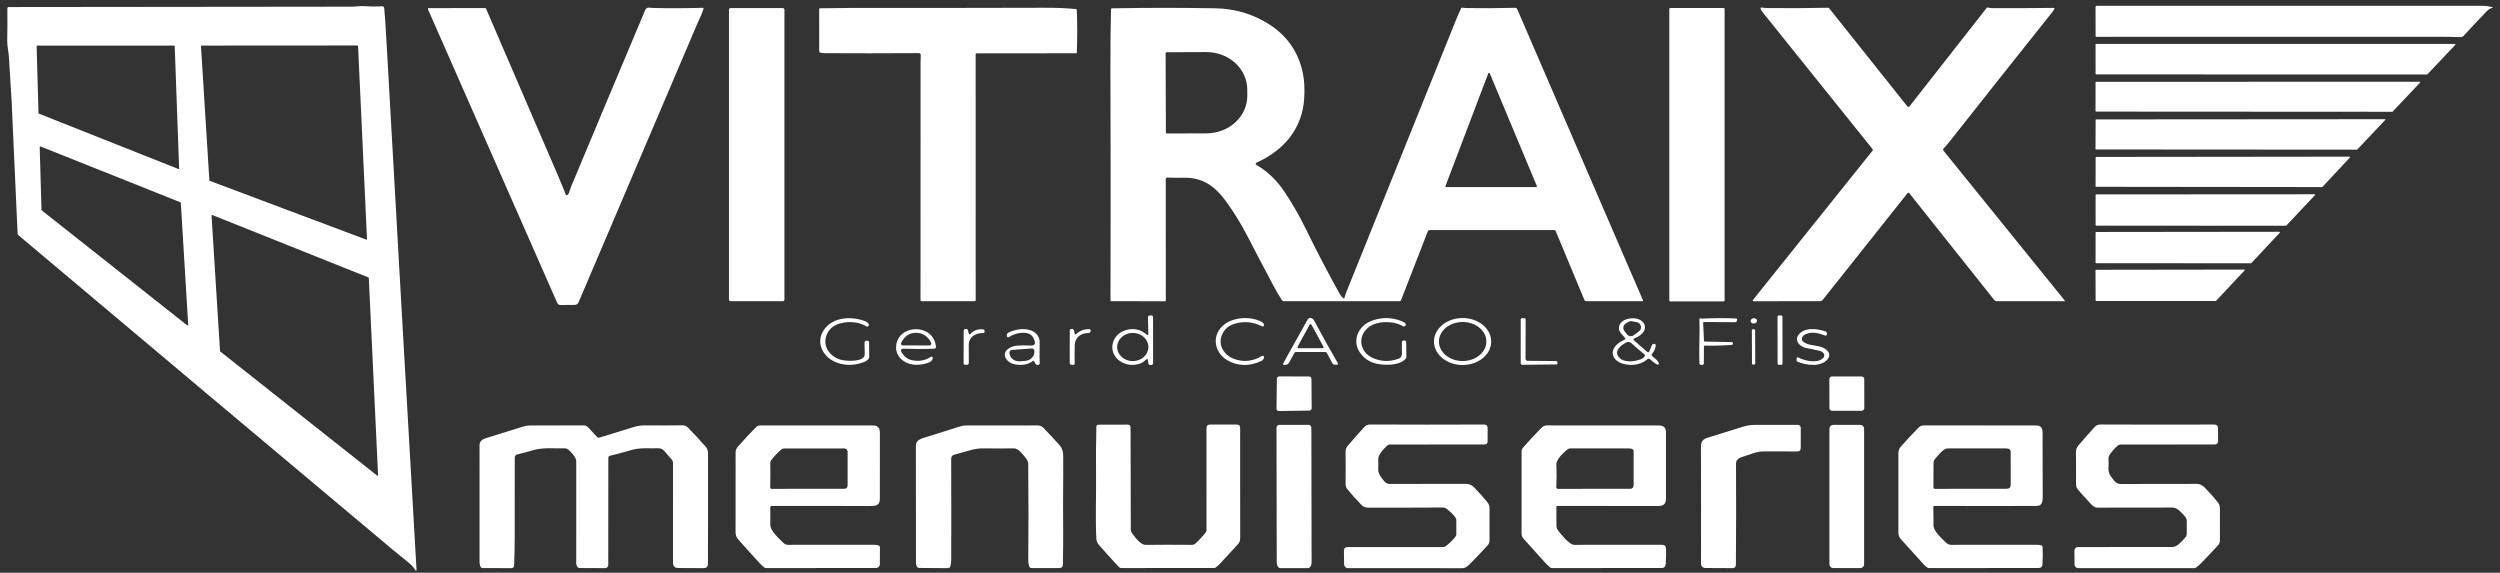
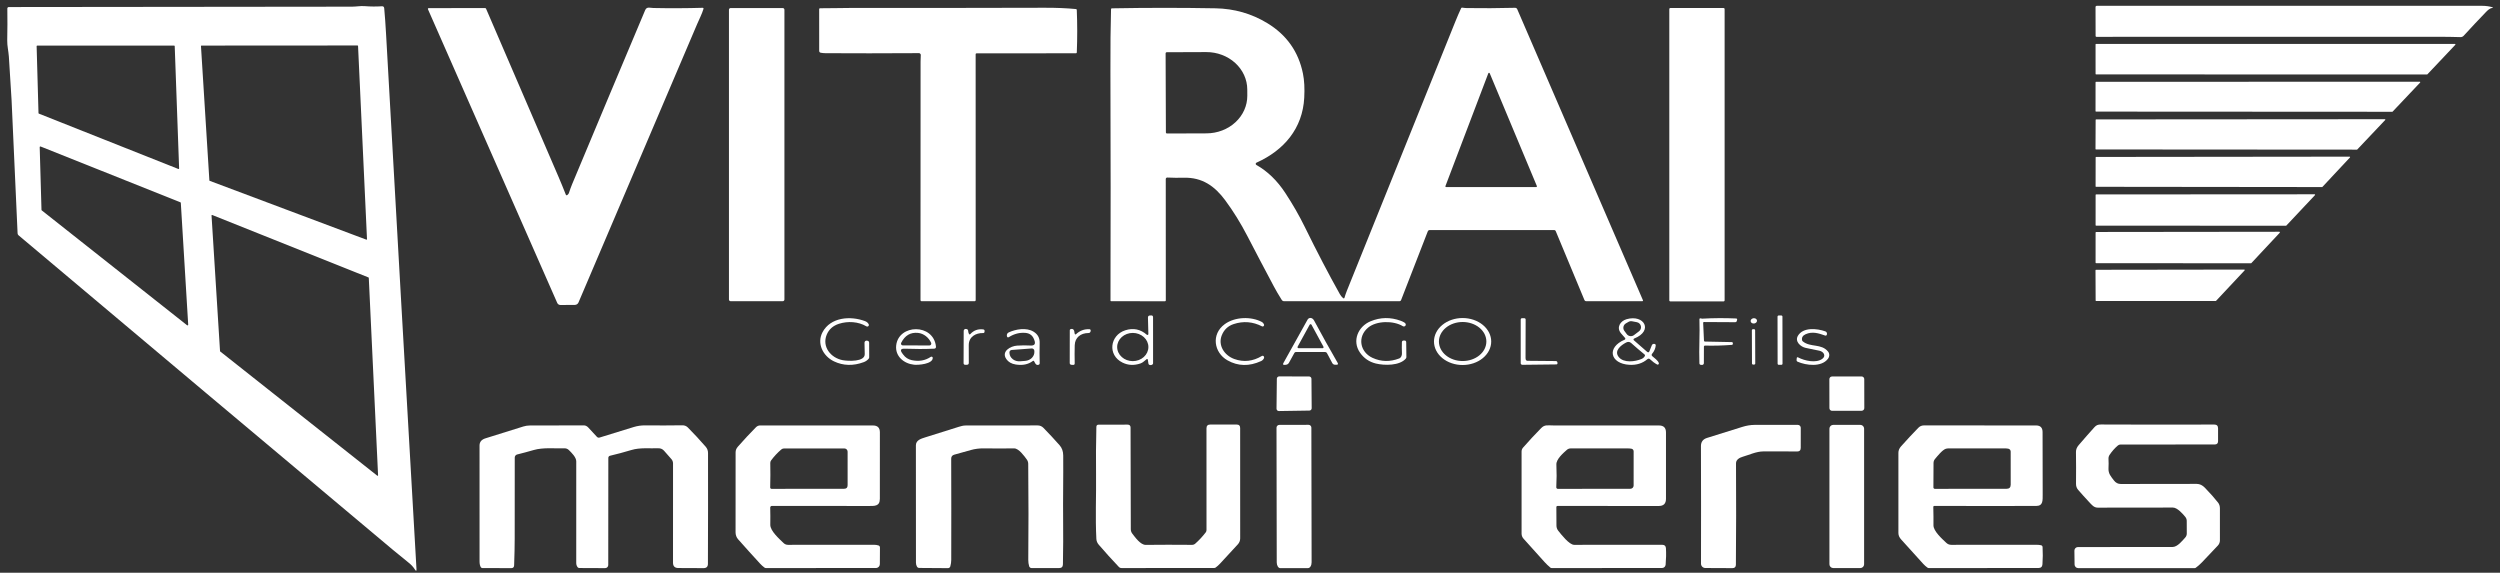
<svg xmlns="http://www.w3.org/2000/svg" width="275" height="63" viewBox="0 0 275 63" fill="none">
  <rect x="0" y="0" width="275" height="63" fill="#333333" stroke="none" />
  <path d="M274.15 0.866C273.86 0.919 273.641 1.132 273.44 1.34C272.638 2.17 271.828 3.033 271.009 3.929C270.911 4.036 270.788 4.087 270.641 4.083C269.859 4.058 269.047 4.046 268.203 4.046C255.981 4.049 243.448 4.051 230.605 4.052C230.582 4.052 230.559 4.043 230.543 4.027C230.526 4.011 230.517 3.989 230.516 3.966L230.508 0.775C230.508 0.74 230.522 0.706 230.547 0.68C230.572 0.655 230.607 0.641 230.642 0.641C244.915 0.642 259.056 0.642 273.065 0.641C273.433 0.641 273.796 0.691 274.155 0.792C274.261 0.821 274.259 0.846 274.15 0.866Z" fill="white" />
  <path d="M42.468 3.761C43.549 23.046 44.663 42.655 45.813 62.587C45.828 62.839 45.768 62.857 45.635 62.641C45.473 62.379 45.244 62.129 44.948 61.893C44.314 61.388 43.742 60.922 43.233 60.494C29.493 48.976 15.762 37.438 2.038 25.882C2.007 25.855 1.982 25.823 1.964 25.787C1.946 25.75 1.936 25.711 1.935 25.67C1.723 20.875 1.503 16.005 1.276 11.061C1.243 10.354 1.142 8.742 0.975 6.227C0.934 5.624 0.781 5.03 0.795 4.433C0.82 3.269 0.824 2.103 0.807 0.934C0.806 0.913 0.81 0.893 0.818 0.873C0.826 0.854 0.838 0.836 0.852 0.822C0.867 0.807 0.885 0.795 0.904 0.787C0.923 0.779 0.944 0.775 0.965 0.775C13.205 0.761 25.787 0.748 38.712 0.734C39.178 0.734 39.638 0.638 40.115 0.675C40.751 0.726 41.382 0.731 42.01 0.69C42.163 0.681 42.248 0.753 42.263 0.905C42.343 1.784 42.412 2.736 42.468 3.761ZM40.294 26.36C40.303 26.364 40.312 26.365 40.321 26.364C40.33 26.363 40.339 26.359 40.347 26.354C40.354 26.349 40.36 26.341 40.364 26.333C40.369 26.325 40.371 26.316 40.37 26.306L39.385 5.056C39.384 5.042 39.378 5.028 39.367 5.019C39.357 5.009 39.343 5.003 39.329 5.003L22.163 5.014C22.155 5.014 22.148 5.015 22.141 5.018C22.134 5.021 22.128 5.026 22.122 5.031C22.117 5.037 22.113 5.043 22.11 5.05C22.108 5.058 22.107 5.065 22.107 5.073L23.031 19.843C23.032 19.853 23.035 19.864 23.042 19.872C23.048 19.881 23.057 19.888 23.067 19.892L40.294 26.36ZM19.61 18.585C19.62 18.59 19.632 18.591 19.643 18.59C19.654 18.589 19.665 18.585 19.674 18.578C19.683 18.572 19.691 18.564 19.696 18.553C19.701 18.544 19.704 18.532 19.703 18.521L19.219 5.08C19.219 5.062 19.212 5.045 19.199 5.033C19.186 5.02 19.169 5.014 19.151 5.014L4.097 5.015C4.088 5.015 4.079 5.017 4.071 5.021C4.062 5.024 4.055 5.029 4.048 5.036C4.042 5.042 4.037 5.05 4.034 5.058C4.031 5.067 4.029 5.076 4.029 5.085L4.235 12.438C4.235 12.451 4.239 12.464 4.247 12.475C4.254 12.486 4.265 12.494 4.277 12.499L19.61 18.585ZM20.578 35.777C20.59 35.786 20.604 35.791 20.619 35.793C20.633 35.794 20.648 35.791 20.661 35.785C20.674 35.778 20.685 35.767 20.693 35.755C20.7 35.742 20.703 35.727 20.702 35.712L19.89 22.318C19.889 22.304 19.884 22.29 19.876 22.278C19.868 22.267 19.856 22.258 19.843 22.252L4.473 16.117C4.461 16.112 4.448 16.11 4.435 16.112C4.423 16.113 4.411 16.117 4.4 16.125C4.39 16.132 4.381 16.142 4.375 16.153C4.37 16.164 4.367 16.177 4.367 16.189L4.564 23.085C4.565 23.096 4.567 23.107 4.572 23.117C4.577 23.127 4.584 23.135 4.593 23.142L20.578 35.777ZM41.496 52.325C41.505 52.332 41.515 52.336 41.526 52.337C41.537 52.339 41.548 52.337 41.558 52.331C41.568 52.327 41.576 52.319 41.581 52.309C41.587 52.299 41.589 52.288 41.588 52.278L40.567 30.569C40.567 30.558 40.563 30.547 40.557 30.539C40.55 30.53 40.542 30.523 40.532 30.52L23.346 23.65C23.337 23.646 23.327 23.645 23.318 23.646C23.308 23.648 23.299 23.651 23.292 23.657C23.284 23.662 23.278 23.67 23.274 23.678C23.27 23.687 23.268 23.696 23.269 23.706L24.203 38.621C24.204 38.629 24.206 38.636 24.209 38.644C24.213 38.651 24.218 38.657 24.224 38.662L41.496 52.325Z" fill="white" />
  <path d="M62.41 21.45L62.495 21.366C62.536 21.325 62.566 21.276 62.585 21.22C62.696 20.871 62.812 20.552 62.933 20.262C65.576 13.932 68.256 7.548 70.971 1.11C71.06 0.9 71.22 0.812 71.454 0.844C71.597 0.865 71.735 0.877 71.865 0.88C73.687 0.918 75.498 0.911 77.297 0.858C77.311 0.858 77.326 0.861 77.338 0.867C77.351 0.873 77.362 0.882 77.371 0.893C77.379 0.904 77.385 0.917 77.388 0.931C77.391 0.945 77.39 0.959 77.386 0.973C77.211 1.545 76.922 2.096 76.682 2.658C72.342 12.839 67.992 23.043 63.634 33.272C63.601 33.351 63.545 33.419 63.473 33.466C63.401 33.514 63.318 33.539 63.232 33.54L61.649 33.55C61.574 33.55 61.5 33.529 61.437 33.488C61.374 33.447 61.325 33.389 61.295 33.32L47.087 1.044C47.043 0.944 47.076 0.893 47.186 0.893L53.357 0.888C53.41 0.888 53.448 0.913 53.469 0.963C56.166 7.197 58.82 13.356 61.431 19.438C61.703 20.07 61.973 20.729 62.242 21.415C62.248 21.43 62.258 21.445 62.271 21.456C62.284 21.467 62.3 21.474 62.317 21.478C62.333 21.481 62.351 21.481 62.367 21.476C62.383 21.471 62.398 21.462 62.41 21.45Z" fill="white" />
  <path d="M147.746 32.799C147.757 32.809 147.771 32.816 147.786 32.819C147.801 32.823 147.817 32.822 147.831 32.818C147.846 32.814 147.859 32.806 147.87 32.795C147.88 32.784 147.888 32.771 147.892 32.756C147.966 32.493 148.056 32.232 148.16 31.973C152.075 22.271 156.047 12.412 160.077 2.398C160.289 1.872 160.503 1.375 160.721 0.907C160.747 0.852 160.79 0.829 160.851 0.839C161.014 0.869 161.179 0.884 161.344 0.887C163.043 0.915 164.81 0.905 166.646 0.858C166.766 0.856 166.85 0.909 166.899 1.019L180.715 33.007C180.752 33.091 180.724 33.134 180.631 33.134H174.468C174.431 33.134 174.394 33.123 174.362 33.102C174.331 33.081 174.306 33.051 174.292 33.017L171.132 25.426C171.117 25.39 171.092 25.36 171.059 25.338C171.026 25.316 170.988 25.305 170.949 25.305L157.279 25.306C157.168 25.306 157.092 25.358 157.051 25.462L154.124 32.997C154.089 33.088 154.022 33.134 153.924 33.134H141.253C141.201 33.134 141.15 33.121 141.105 33.096C141.059 33.071 141.021 33.035 140.993 32.992C140.644 32.438 140.354 31.942 140.122 31.504C139.096 29.578 138.121 27.722 137.196 25.937C136.466 24.529 135.657 23.224 134.769 22.024C133.616 20.467 132.24 19.499 130.221 19.55C129.627 19.565 129.022 19.558 128.405 19.53C128.383 19.529 128.361 19.532 128.34 19.539C128.32 19.547 128.301 19.559 128.285 19.574C128.269 19.589 128.256 19.607 128.247 19.627C128.238 19.647 128.234 19.669 128.234 19.69L128.239 33.044C128.239 33.106 128.208 33.137 128.147 33.137L122.231 33.134C122.221 33.134 122.211 33.132 122.201 33.128C122.192 33.124 122.184 33.118 122.177 33.111C122.169 33.104 122.164 33.096 122.16 33.087C122.156 33.078 122.154 33.068 122.154 33.058C122.178 24.786 122.176 16.403 122.147 7.91C122.138 5.171 122.16 2.873 122.214 1.014C122.215 0.95 122.247 0.918 122.31 0.917C126.145 0.846 129.944 0.845 133.707 0.914C135.77 0.952 137.664 1.494 139.39 2.538C141.522 3.829 142.834 5.681 143.325 8.096C143.476 8.84 143.523 9.729 143.466 10.763C143.283 14.117 141.255 16.528 138.211 17.893C138.187 17.904 138.166 17.921 138.152 17.942C138.137 17.964 138.129 17.989 138.127 18.015C138.126 18.041 138.132 18.067 138.145 18.09C138.157 18.112 138.176 18.131 138.199 18.144C139.427 18.838 140.486 19.861 141.375 21.213C142.194 22.459 142.91 23.706 143.523 24.956C144.879 27.717 146.165 30.181 147.379 32.347C147.473 32.516 147.595 32.667 147.746 32.799ZM128.217 5.87L128.248 14.56C128.248 14.593 128.261 14.625 128.284 14.649C128.308 14.672 128.34 14.685 128.373 14.685L132.72 14.67C133.311 14.668 133.895 14.559 134.44 14.35C134.985 14.141 135.48 13.836 135.896 13.451C136.312 13.067 136.642 12.611 136.866 12.11C137.091 11.608 137.205 11.071 137.203 10.53L137.2 9.839C137.196 8.745 136.719 7.698 135.873 6.927C135.027 6.156 133.882 5.725 132.69 5.729L128.343 5.745C128.309 5.745 128.277 5.758 128.254 5.781C128.23 5.805 128.217 5.837 128.217 5.87ZM158.998 20.469C158.993 20.481 158.992 20.495 158.994 20.508C158.995 20.521 159 20.534 159.008 20.545C159.015 20.556 159.026 20.565 159.038 20.571C159.05 20.577 159.063 20.58 159.076 20.58L168.978 20.579C168.992 20.579 169.005 20.575 169.017 20.569C169.029 20.562 169.04 20.553 169.047 20.541C169.055 20.53 169.059 20.517 169.061 20.503C169.062 20.49 169.06 20.476 169.055 20.464L163.87 8.061C163.864 8.046 163.853 8.033 163.839 8.023C163.825 8.014 163.809 8.009 163.792 8.01C163.776 8.01 163.759 8.015 163.746 8.024C163.732 8.034 163.721 8.047 163.715 8.063L158.998 20.469Z" fill="white" />
-   <path d="M205.99 16.562C206.007 16.541 206.017 16.514 206.017 16.487C206.017 16.459 206.007 16.433 205.99 16.411C201.809 11.198 197.778 6.18 193.897 1.355C193.795 1.228 193.716 1.085 193.661 0.927C193.657 0.914 193.656 0.9 193.658 0.887C193.661 0.874 193.667 0.861 193.676 0.851C193.685 0.841 193.696 0.833 193.709 0.828C193.722 0.823 193.736 0.822 193.749 0.824C193.974 0.861 194.215 0.882 194.469 0.885C196.669 0.911 198.868 0.9 201.067 0.853C201.13 0.852 201.179 0.875 201.217 0.922L209.802 11.695C209.817 11.714 209.836 11.729 209.857 11.739C209.879 11.749 209.902 11.754 209.926 11.754C209.949 11.754 209.972 11.748 209.993 11.738C210.014 11.727 210.033 11.712 210.047 11.694L218.53 0.876C218.568 0.83 218.615 0.814 218.671 0.827C218.743 0.847 218.82 0.862 218.902 0.873C218.987 0.886 219.075 0.892 219.166 0.892C221.465 0.903 223.712 0.895 225.908 0.868C225.922 0.868 225.935 0.871 225.947 0.878C225.96 0.885 225.97 0.894 225.977 0.906C225.984 0.918 225.988 0.931 225.988 0.945C225.989 0.959 225.986 0.973 225.979 0.985C225.91 1.112 225.831 1.232 225.743 1.343C222.035 5.99 218.277 10.728 214.467 15.557C214.245 15.838 214.02 16.098 213.791 16.338C213.761 16.37 213.743 16.412 213.742 16.455C213.74 16.499 213.755 16.541 213.782 16.575L227.15 33.095C227.152 33.099 227.154 33.103 227.155 33.108C227.155 33.112 227.154 33.117 227.152 33.121C227.15 33.126 227.147 33.129 227.143 33.132C227.139 33.134 227.134 33.135 227.129 33.135L219.643 33.132C219.589 33.131 219.535 33.119 219.487 33.096C219.439 33.072 219.396 33.038 219.363 32.997L210.009 21.233C209.999 21.221 209.987 21.211 209.972 21.204C209.958 21.197 209.942 21.193 209.926 21.193C209.91 21.193 209.894 21.197 209.879 21.204C209.864 21.211 209.852 21.221 209.841 21.233L200.512 32.969C200.472 33.02 200.421 33.06 200.364 33.088C200.306 33.116 200.243 33.13 200.179 33.13L192.952 33.139C192.792 33.139 192.761 33.076 192.861 32.951L205.99 16.562Z" fill="white" />
  <path d="M86.287 32.948C86.287 32.996 86.267 33.043 86.233 33.078C86.198 33.113 86.151 33.132 86.102 33.132H80.37C80.321 33.132 80.274 33.113 80.239 33.078C80.205 33.043 80.185 32.996 80.185 32.948V1.069C80.185 1.02 80.205 0.974 80.239 0.939C80.274 0.904 80.321 0.885 80.37 0.885H86.102C86.151 0.885 86.198 0.904 86.233 0.939C86.267 0.974 86.287 1.02 86.287 1.069V32.948Z" fill="white" />
-   <path d="M107.321 5.971L107.326 33.012C107.326 33.028 107.323 33.044 107.316 33.059C107.31 33.075 107.301 33.088 107.289 33.1C107.277 33.111 107.263 33.12 107.248 33.127C107.233 33.133 107.217 33.136 107.2 33.135L101.365 33.132C101.336 33.132 101.309 33.121 101.288 33.1C101.268 33.08 101.256 33.052 101.256 33.024C101.248 23.93 101.251 15.177 101.263 6.766C101.263 6.533 101.271 6.296 101.287 6.056C101.289 6.029 101.285 6.002 101.275 5.976C101.266 5.951 101.251 5.927 101.232 5.908C101.214 5.888 101.191 5.872 101.166 5.862C101.141 5.851 101.114 5.846 101.086 5.846C97.248 5.869 93.823 5.87 90.811 5.851C90.641 5.85 90.467 5.834 90.289 5.802C90.171 5.781 90.112 5.71 90.111 5.591L90.109 1.003C90.109 0.939 90.141 0.908 90.206 0.909C91.376 0.917 92.508 0.871 93.661 0.873C100.455 0.88 107.532 0.873 114.892 0.853C116.2 0.849 117.355 0.897 118.357 0.997C118.414 1.002 118.444 1.033 118.446 1.09C118.51 2.624 118.511 4.186 118.448 5.775C118.447 5.798 118.437 5.82 118.42 5.836C118.403 5.852 118.381 5.861 118.357 5.861L107.424 5.868C107.355 5.868 107.321 5.902 107.321 5.971Z" fill="white" />
+   <path d="M107.321 5.971L107.326 33.012C107.326 33.028 107.323 33.044 107.316 33.059C107.31 33.075 107.301 33.088 107.289 33.1C107.277 33.111 107.263 33.12 107.248 33.127C107.233 33.133 107.217 33.136 107.2 33.135L101.365 33.132C101.336 33.132 101.309 33.121 101.288 33.1C101.268 33.08 101.256 33.052 101.256 33.024C101.248 23.93 101.251 15.177 101.263 6.766C101.263 6.533 101.271 6.296 101.287 6.056C101.289 6.029 101.285 6.002 101.275 5.976C101.214 5.888 101.191 5.872 101.166 5.862C101.141 5.851 101.114 5.846 101.086 5.846C97.248 5.869 93.823 5.87 90.811 5.851C90.641 5.85 90.467 5.834 90.289 5.802C90.171 5.781 90.112 5.71 90.111 5.591L90.109 1.003C90.109 0.939 90.141 0.908 90.206 0.909C91.376 0.917 92.508 0.871 93.661 0.873C100.455 0.88 107.532 0.873 114.892 0.853C116.2 0.849 117.355 0.897 118.357 0.997C118.414 1.002 118.444 1.033 118.446 1.09C118.51 2.624 118.511 4.186 118.448 5.775C118.447 5.798 118.437 5.82 118.42 5.836C118.403 5.852 118.381 5.861 118.357 5.861L107.424 5.868C107.355 5.868 107.321 5.902 107.321 5.971Z" fill="white" />
  <path d="M189.708 33.039C189.708 33.069 189.696 33.099 189.674 33.12C189.652 33.142 189.623 33.154 189.592 33.154H183.738C183.708 33.154 183.678 33.142 183.657 33.12C183.635 33.099 183.623 33.069 183.623 33.039V0.998C183.623 0.968 183.635 0.939 183.657 0.917C183.678 0.895 183.708 0.883 183.738 0.883H189.592C189.623 0.883 189.652 0.895 189.674 0.917C189.696 0.939 189.708 0.968 189.708 0.998V33.039Z" fill="white" />
  <path d="M266.973 8.191L230.571 8.186C230.556 8.186 230.541 8.18 230.53 8.169C230.519 8.159 230.513 8.144 230.513 8.129L230.511 4.888C230.511 4.873 230.517 4.858 230.528 4.848C230.539 4.837 230.554 4.831 230.569 4.831L270.041 4.832C270.052 4.833 270.063 4.836 270.073 4.842C270.082 4.848 270.089 4.857 270.094 4.867C270.098 4.877 270.1 4.888 270.098 4.899C270.096 4.91 270.091 4.921 270.083 4.929L267.016 8.173C267.01 8.178 267.004 8.183 266.996 8.186C266.989 8.19 266.981 8.191 266.973 8.191Z" fill="white" />
  <path d="M263.146 12.296L230.564 12.277C230.549 12.277 230.535 12.272 230.524 12.261C230.514 12.251 230.508 12.236 230.508 12.222L230.511 9.056C230.511 9.049 230.513 9.041 230.516 9.034C230.518 9.028 230.523 9.022 230.528 9.016C230.533 9.011 230.539 9.007 230.546 9.004C230.553 9.001 230.56 9 230.567 9L266.171 8.988C266.182 8.988 266.193 8.991 266.202 8.997C266.212 9.003 266.219 9.012 266.223 9.022C266.228 9.032 266.229 9.043 266.227 9.054C266.225 9.065 266.22 9.075 266.212 9.083L263.187 12.279C263.181 12.285 263.175 12.289 263.168 12.292C263.161 12.295 263.153 12.296 263.146 12.296Z" fill="white" />
  <path d="M259.261 16.46L230.556 16.44C230.542 16.44 230.529 16.435 230.52 16.425C230.51 16.416 230.505 16.403 230.505 16.389L230.52 13.186C230.52 13.173 230.525 13.16 230.535 13.15C230.544 13.141 230.557 13.135 230.571 13.135L262.336 13.112C262.346 13.111 262.356 13.114 262.364 13.12C262.373 13.125 262.379 13.133 262.383 13.142C262.387 13.152 262.388 13.162 262.387 13.172C262.385 13.182 262.38 13.191 262.373 13.198L259.298 16.445C259.293 16.45 259.288 16.454 259.281 16.456C259.275 16.459 259.268 16.46 259.261 16.46Z" fill="white" />
  <path d="M255.427 20.577L230.567 20.548C230.561 20.548 230.554 20.547 230.547 20.544C230.541 20.542 230.535 20.538 230.53 20.533C230.525 20.528 230.521 20.522 230.519 20.516C230.516 20.509 230.515 20.503 230.515 20.496L230.52 17.316C230.52 17.302 230.525 17.289 230.535 17.279C230.545 17.27 230.559 17.264 230.573 17.264L258.459 17.232C258.469 17.232 258.479 17.235 258.487 17.241C258.496 17.247 258.502 17.255 258.506 17.264C258.51 17.273 258.511 17.283 258.51 17.293C258.508 17.303 258.503 17.312 258.496 17.32L255.466 20.56C255.461 20.565 255.455 20.57 255.448 20.573C255.441 20.576 255.434 20.577 255.427 20.577Z" fill="white" />
  <path d="M251.455 24.832L230.569 24.821C230.555 24.821 230.541 24.815 230.531 24.805C230.521 24.795 230.515 24.781 230.515 24.767L230.517 21.442C230.517 21.427 230.522 21.413 230.532 21.403C230.543 21.393 230.556 21.387 230.571 21.387L254.606 21.372C254.617 21.372 254.628 21.375 254.637 21.381C254.646 21.386 254.653 21.395 254.657 21.404C254.662 21.414 254.663 21.425 254.661 21.436C254.659 21.446 254.654 21.456 254.647 21.464L251.494 24.816C251.489 24.821 251.483 24.825 251.476 24.828C251.47 24.831 251.462 24.832 251.455 24.832Z" fill="white" />
  <path d="M247.602 28.961L230.578 28.949C230.569 28.949 230.561 28.948 230.553 28.944C230.545 28.941 230.538 28.936 230.532 28.93C230.526 28.924 230.521 28.917 230.518 28.91C230.515 28.902 230.513 28.893 230.513 28.885L230.515 25.582C230.515 25.565 230.522 25.549 230.534 25.537C230.546 25.524 230.562 25.518 230.579 25.518L250.725 25.494C250.737 25.494 250.749 25.498 250.76 25.505C250.77 25.512 250.778 25.522 250.783 25.533C250.788 25.545 250.789 25.558 250.787 25.57C250.785 25.582 250.779 25.593 250.771 25.602L247.65 28.941C247.644 28.947 247.636 28.952 247.628 28.956C247.62 28.959 247.611 28.961 247.602 28.961Z" fill="white" />
  <path d="M243.726 33.112L230.574 33.113C230.56 33.113 230.546 33.108 230.536 33.097C230.526 33.087 230.52 33.074 230.52 33.059L230.505 29.731C230.505 29.717 230.51 29.703 230.521 29.693C230.531 29.683 230.545 29.677 230.559 29.677L246.865 29.653C246.876 29.653 246.886 29.656 246.896 29.662C246.905 29.667 246.912 29.675 246.916 29.685C246.921 29.695 246.922 29.706 246.92 29.716C246.918 29.727 246.913 29.737 246.906 29.744L243.765 33.095C243.76 33.1 243.754 33.104 243.747 33.107C243.74 33.11 243.733 33.112 243.726 33.112Z" fill="white" />
  <path d="M126.321 36.739L126.275 34.941C126.271 34.788 126.345 34.709 126.498 34.702L126.625 34.697C126.766 34.69 126.836 34.757 126.836 34.897L126.838 39.961C126.838 40.01 126.819 40.05 126.783 40.081C126.696 40.157 126.587 40.178 126.455 40.144C126.423 40.136 126.393 40.118 126.371 40.094C126.348 40.069 126.333 40.038 126.328 40.005L126.262 39.563C126.26 39.549 126.254 39.536 126.245 39.524C126.236 39.513 126.224 39.504 126.211 39.498C126.197 39.493 126.183 39.491 126.168 39.493C126.153 39.495 126.139 39.501 126.127 39.509C125.902 39.677 125.73 39.885 125.451 39.98C124.75 40.218 124.093 40.187 123.479 39.887C121.794 39.063 122.093 36.875 123.776 36.333C124.66 36.049 125.451 36.212 126.15 36.821C126.165 36.834 126.184 36.842 126.204 36.845C126.224 36.848 126.244 36.845 126.262 36.836C126.28 36.827 126.296 36.814 126.306 36.797C126.317 36.779 126.322 36.76 126.321 36.739ZM126.323 38.173C126.323 37.761 126.142 37.366 125.82 37.075C125.498 36.785 125.061 36.621 124.605 36.621C124.15 36.621 123.713 36.785 123.391 37.075C123.069 37.366 122.888 37.761 122.888 38.173C122.888 38.584 123.069 38.979 123.391 39.27C123.713 39.561 124.15 39.724 124.605 39.724C125.061 39.724 125.498 39.561 125.82 39.27C126.142 38.979 126.323 38.584 126.323 38.173Z" fill="white" />
  <path d="M196.077 40.006C196.077 40.022 196.074 40.038 196.068 40.053C196.062 40.068 196.053 40.081 196.042 40.093C196.03 40.104 196.017 40.113 196.002 40.119C195.987 40.125 195.971 40.128 195.955 40.128L195.66 40.129C195.644 40.129 195.628 40.126 195.613 40.12C195.598 40.114 195.585 40.105 195.573 40.093C195.562 40.082 195.553 40.069 195.547 40.054C195.541 40.039 195.537 40.023 195.537 40.007L195.528 34.826C195.528 34.81 195.531 34.794 195.537 34.78C195.544 34.765 195.553 34.751 195.564 34.74C195.575 34.729 195.589 34.72 195.603 34.714C195.618 34.707 195.634 34.704 195.65 34.704L195.946 34.704C195.962 34.704 195.978 34.707 195.993 34.713C196.008 34.719 196.021 34.728 196.032 34.739C196.044 34.751 196.053 34.764 196.059 34.779C196.065 34.793 196.068 34.809 196.068 34.825L196.077 40.006Z" fill="white" />
  <path d="M142.383 38.822L141.79 39.898C141.713 40.036 141.595 40.112 141.437 40.127L141.314 40.137C141.136 40.153 141.091 40.083 141.178 39.927L143.837 35.152C143.875 35.084 143.935 35.03 144.008 34.999C144.081 34.969 144.162 34.965 144.238 34.986C144.368 35.023 144.474 35.117 144.555 35.269C145.399 36.842 146.261 38.39 147.141 39.914C147.219 40.049 147.18 40.118 147.024 40.122L146.869 40.123C146.804 40.125 146.739 40.108 146.683 40.076C146.627 40.043 146.581 39.996 146.551 39.939L145.969 38.849C145.948 38.811 145.917 38.779 145.879 38.757C145.841 38.734 145.798 38.722 145.755 38.722L142.556 38.719C142.478 38.719 142.42 38.754 142.383 38.822ZM142.738 38.135C142.729 38.152 142.724 38.171 142.725 38.191C142.725 38.21 142.731 38.229 142.74 38.245C142.75 38.262 142.764 38.275 142.781 38.285C142.798 38.294 142.817 38.299 142.836 38.3L145.479 38.305C145.499 38.305 145.518 38.3 145.535 38.291C145.552 38.281 145.566 38.267 145.577 38.251C145.587 38.234 145.592 38.215 145.593 38.196C145.593 38.177 145.589 38.158 145.58 38.14L144.262 35.717C144.252 35.7 144.238 35.685 144.22 35.675C144.203 35.664 144.183 35.659 144.163 35.659C144.143 35.659 144.123 35.664 144.106 35.675C144.088 35.685 144.074 35.7 144.064 35.717L142.738 38.135Z" fill="white" />
  <path d="M95.304 35.897C94.414 35.367 93.257 35.308 92.296 35.614C91.635 35.824 91.183 36.224 90.94 36.814C90.393 38.137 91.387 39.379 92.708 39.621C93.296 39.728 95.149 39.824 95.121 38.941C95.107 38.544 95.098 38.129 95.095 37.697C95.095 37.664 95.102 37.631 95.116 37.6C95.13 37.57 95.15 37.543 95.176 37.521C95.201 37.5 95.231 37.484 95.263 37.475C95.295 37.466 95.329 37.465 95.362 37.47L95.409 37.479C95.541 37.501 95.606 37.579 95.606 37.711L95.611 39.3C95.611 39.363 95.591 39.418 95.549 39.465C95.4 39.635 95.223 39.758 95.017 39.834C93.85 40.266 92.756 40.237 91.733 39.748C90.531 39.173 89.819 37.773 90.48 36.538C91.359 34.892 93.531 34.717 95.149 35.323C95.341 35.395 95.476 35.509 95.555 35.663C95.573 35.698 95.579 35.737 95.573 35.775C95.566 35.814 95.547 35.849 95.519 35.875C95.49 35.902 95.454 35.918 95.415 35.922C95.376 35.926 95.337 35.917 95.304 35.897Z" fill="white" />
  <path d="M134.399 36.875C133.947 37.992 134.691 39.102 135.77 39.489C136.807 39.862 137.819 39.751 138.807 39.156C138.842 39.135 138.883 39.128 138.922 39.136C138.962 39.145 138.996 39.169 139.018 39.203C139.065 39.276 139.069 39.35 139.029 39.423C138.957 39.559 138.852 39.659 138.715 39.721C137.407 40.316 136.177 40.289 135.025 39.638C133.526 38.792 133.206 36.761 134.721 35.657C135.848 34.836 137.643 34.792 138.81 35.42C138.844 35.438 138.875 35.461 138.902 35.489C139.075 35.669 139.101 35.803 138.978 35.89C138.957 35.906 138.932 35.915 138.905 35.917C138.879 35.919 138.852 35.914 138.829 35.902C137.81 35.38 136.764 35.296 135.693 35.651C135.077 35.857 134.646 36.264 134.399 36.875Z" fill="white" />
  <path d="M154.316 35.882C153.284 35.249 151.406 35.267 150.487 36.042C149.283 37.057 149.597 38.729 150.973 39.362C151.919 39.796 152.896 39.82 153.905 39.433C154.135 39.345 154.225 39.083 154.214 38.858C154.197 38.459 154.195 38.056 154.208 37.65C154.212 37.523 154.278 37.46 154.405 37.459L154.486 37.457C154.615 37.456 154.681 37.52 154.683 37.648L154.702 39.271C154.703 39.335 154.683 39.392 154.641 39.443C153.973 40.237 152.291 40.218 151.347 39.988C150.612 39.809 150.029 39.408 149.597 38.787C148.699 37.494 149.39 35.905 150.763 35.34C151.845 34.892 152.947 34.873 154.068 35.281C154.195 35.327 154.319 35.385 154.44 35.453C154.607 35.547 154.667 35.655 154.622 35.778C154.611 35.807 154.594 35.833 154.572 35.855C154.55 35.876 154.523 35.892 154.494 35.902C154.464 35.912 154.433 35.915 154.403 35.911C154.372 35.908 154.343 35.898 154.316 35.882Z" fill="white" />
  <path d="M164.033 37.567C164.033 37.906 163.952 38.242 163.793 38.556C163.635 38.869 163.403 39.154 163.111 39.394C162.819 39.634 162.472 39.824 162.09 39.954C161.708 40.084 161.299 40.151 160.885 40.151C160.472 40.151 160.063 40.084 159.681 39.954C159.299 39.824 158.952 39.634 158.66 39.394C158.367 39.154 158.135 38.869 157.977 38.556C157.819 38.242 157.738 37.906 157.738 37.567C157.738 36.882 158.069 36.224 158.66 35.74C159.25 35.255 160.051 34.983 160.885 34.983C161.72 34.983 162.521 35.255 163.111 35.74C163.701 36.224 164.033 36.882 164.033 37.567ZM163.5 37.562C163.499 37.28 163.431 37.001 163.3 36.741C163.168 36.481 162.975 36.244 162.733 36.045C162.49 35.846 162.202 35.689 161.885 35.581C161.569 35.474 161.229 35.419 160.887 35.42C160.544 35.42 160.205 35.476 159.888 35.585C159.572 35.693 159.285 35.852 159.043 36.052C158.801 36.252 158.609 36.489 158.478 36.749C158.348 37.01 158.281 37.289 158.281 37.571C158.282 37.853 158.35 38.133 158.481 38.393C158.613 38.653 158.805 38.889 159.048 39.088C159.291 39.287 159.579 39.445 159.895 39.552C160.212 39.66 160.552 39.715 160.894 39.714C161.237 39.714 161.576 39.657 161.892 39.549C162.209 39.44 162.496 39.282 162.738 39.082C162.98 38.882 163.172 38.645 163.303 38.384C163.433 38.124 163.5 37.844 163.5 37.562Z" fill="white" />
  <path d="M167.838 39.572C167.851 39.606 167.874 39.635 167.904 39.656C167.934 39.677 167.97 39.688 168.006 39.689L171.129 39.716C171.242 39.717 171.305 39.774 171.319 39.887C171.321 39.905 171.323 39.923 171.324 39.943C171.33 40.037 171.285 40.085 171.19 40.086L167.458 40.129C167.434 40.129 167.411 40.124 167.389 40.116C167.367 40.107 167.347 40.094 167.331 40.077C167.314 40.061 167.301 40.041 167.291 40.019C167.282 39.998 167.278 39.974 167.278 39.951V35.145C167.278 35.126 167.282 35.107 167.289 35.089C167.296 35.072 167.307 35.056 167.321 35.042C167.335 35.029 167.351 35.018 167.369 35.011C167.387 35.003 167.406 35 167.425 35L167.667 35.005C167.77 35.007 167.821 35.059 167.821 35.161C167.821 36.527 167.817 37.941 167.809 39.403C167.809 39.466 167.819 39.522 167.838 39.572Z" fill="white" />
  <path d="M179.723 37.426L181.177 38.695C181.292 38.796 181.379 38.775 181.437 38.633L181.695 37.992C181.742 37.874 181.829 37.818 181.955 37.824C181.969 37.825 181.984 37.827 181.999 37.831C182.096 37.855 182.14 37.916 182.13 38.015C182.097 38.339 181.961 38.643 181.722 38.927C181.693 38.961 181.679 39.005 181.681 39.05C181.684 39.094 181.704 39.136 181.737 39.166C181.953 39.367 182.417 39.67 182.475 39.956C182.479 39.981 182.477 40.006 182.467 40.029C182.458 40.053 182.443 40.073 182.422 40.087C182.402 40.102 182.379 40.111 182.354 40.112C182.329 40.114 182.304 40.108 182.283 40.096C182.011 39.947 181.747 39.752 181.493 39.509C181.456 39.474 181.408 39.455 181.358 39.453C181.307 39.452 181.259 39.47 181.221 39.502C180.684 39.966 180.02 40.175 179.23 40.13C177.118 40.007 176.685 38.222 178.712 37.365C178.73 37.358 178.745 37.346 178.758 37.332C178.77 37.317 178.778 37.3 178.783 37.281C178.787 37.262 178.786 37.243 178.781 37.224C178.777 37.206 178.767 37.188 178.754 37.174C178.6 37.008 178.452 36.839 178.311 36.667C177.769 36.014 178.241 35.306 178.924 35.112C180.861 34.557 181.907 36.386 179.755 37.242C179.737 37.249 179.722 37.26 179.71 37.275C179.698 37.289 179.69 37.307 179.687 37.325C179.684 37.344 179.685 37.363 179.692 37.38C179.698 37.398 179.708 37.414 179.723 37.426ZM180.29 36.443C180.377 36.377 180.443 36.288 180.48 36.186C180.517 36.084 180.523 35.973 180.499 35.867C180.474 35.761 180.419 35.664 180.34 35.589C180.262 35.514 180.163 35.462 180.056 35.442L179.527 35.34C179.393 35.314 179.253 35.337 179.135 35.406L178.849 35.572C178.781 35.611 178.722 35.665 178.675 35.729C178.629 35.793 178.596 35.866 178.58 35.943C178.564 36.02 178.564 36.1 178.58 36.177C178.597 36.254 178.63 36.327 178.676 36.391L178.938 36.746C178.982 36.807 179.038 36.858 179.102 36.896C179.167 36.935 179.238 36.96 179.312 36.971C179.387 36.982 179.462 36.978 179.535 36.96C179.608 36.941 179.676 36.908 179.736 36.863L180.29 36.443ZM180.567 39.486C180.731 39.416 180.851 39.311 180.925 39.173C180.965 39.098 180.952 39.034 180.886 38.981C180.409 38.592 179.921 38.174 179.422 37.728C179.259 37.58 179.055 37.582 178.868 37.68C178.301 37.976 177.501 38.597 178.073 39.288C178.618 39.944 179.857 39.79 180.567 39.486Z" fill="white" />
  <path d="M187.549 38.015C187.533 38.015 187.518 38.018 187.504 38.023C187.49 38.029 187.477 38.037 187.466 38.048C187.455 38.058 187.446 38.071 187.44 38.085C187.435 38.099 187.431 38.114 187.431 38.129L187.426 39.944C187.426 39.971 187.421 39.998 187.41 40.023C187.399 40.048 187.384 40.071 187.364 40.089C187.344 40.108 187.321 40.122 187.295 40.131C187.27 40.14 187.243 40.144 187.216 40.142L187.112 40.135C186.998 40.129 186.938 40.068 186.934 39.954C186.874 38.293 186.995 36.711 186.937 35.11C186.936 35.078 186.949 35.053 186.976 35.034C187.012 35.008 187.057 35.006 187.109 35.029C187.151 35.047 187.194 35.055 187.24 35.053C188.48 34.983 189.72 34.976 190.961 35.032C191.072 35.038 191.11 35.094 191.075 35.2C191.068 35.22 191.063 35.241 191.06 35.264C191.043 35.383 190.974 35.443 190.853 35.442L187.435 35.423C187.423 35.423 187.411 35.425 187.4 35.43C187.389 35.435 187.379 35.441 187.371 35.45C187.363 35.459 187.357 35.469 187.352 35.48C187.348 35.491 187.346 35.502 187.347 35.514L187.438 37.472C187.441 37.536 187.475 37.57 187.54 37.572L190.505 37.631C190.575 37.632 190.611 37.668 190.613 37.738L190.615 37.827C190.615 37.855 190.606 37.882 190.587 37.902C190.569 37.923 190.544 37.935 190.516 37.937C189.484 38.014 188.494 38.04 187.549 38.015Z" fill="white" />
  <path d="M193.269 35.249C193.274 35.287 193.27 35.326 193.257 35.364C193.244 35.401 193.222 35.437 193.193 35.468C193.165 35.499 193.129 35.525 193.089 35.545C193.048 35.565 193.004 35.579 192.958 35.585C192.912 35.591 192.866 35.589 192.822 35.58C192.777 35.571 192.736 35.554 192.7 35.532C192.664 35.509 192.635 35.48 192.612 35.447C192.59 35.414 192.576 35.378 192.571 35.34C192.566 35.301 192.571 35.263 192.583 35.225C192.596 35.188 192.618 35.152 192.647 35.121C192.676 35.09 192.711 35.063 192.752 35.044C192.792 35.023 192.836 35.01 192.882 35.004C192.928 34.998 192.974 35 193.019 35.009C193.063 35.018 193.104 35.035 193.14 35.057C193.176 35.08 193.206 35.109 193.228 35.142C193.25 35.175 193.264 35.211 193.269 35.249Z" fill="white" />
  <path d="M106.743 36.741C107.111 36.337 107.577 36.167 108.14 36.232C108.265 36.246 108.32 36.316 108.304 36.442L108.296 36.516C108.292 36.549 108.275 36.58 108.25 36.602C108.225 36.623 108.193 36.635 108.16 36.635C107.317 36.614 106.563 37.052 106.563 37.968C106.563 38.592 106.565 39.239 106.568 39.91C106.569 40.051 106.499 40.123 106.358 40.125L106.184 40.127C106.057 40.129 105.994 40.067 105.994 39.941L106.006 36.399C106.006 36.369 106.013 36.339 106.025 36.311C106.037 36.284 106.055 36.259 106.077 36.239C106.1 36.218 106.126 36.203 106.155 36.193C106.183 36.183 106.214 36.18 106.244 36.183C106.262 36.185 106.281 36.188 106.3 36.191C106.428 36.21 106.495 36.285 106.5 36.414C106.506 36.522 106.533 36.623 106.58 36.717C106.623 36.805 106.678 36.813 106.743 36.741Z" fill="white" />
  <path d="M113.606 39.712C113.108 40.088 112.483 40.216 111.732 40.096C111.265 40.023 110.919 39.824 110.695 39.498C110.112 38.648 111.153 38.068 111.873 38.019C112.372 37.985 112.864 37.981 113.351 38.008C113.795 38.032 113.939 37.837 113.781 37.423L113.749 37.335C113.584 36.896 113.266 36.657 112.798 36.618C112.168 36.563 111.564 36.717 110.985 37.078C110.872 37.148 110.798 37.118 110.764 36.99C110.756 36.957 110.752 36.924 110.752 36.89C110.753 36.738 110.824 36.629 110.963 36.563C111.739 36.205 112.894 36.007 113.671 36.472C114.146 36.756 114.377 37.169 114.364 37.709C114.343 38.485 114.345 39.237 114.367 39.965C114.369 40.037 114.338 40.087 114.272 40.115C114.118 40.183 113.991 40.142 113.89 39.992C113.838 39.914 113.794 39.834 113.759 39.753C113.725 39.675 113.674 39.662 113.606 39.712ZM113.487 38.33L111.286 38.496C111.215 38.501 111.149 38.534 111.102 38.588C111.056 38.641 111.033 38.711 111.038 38.782L111.044 38.863C111.063 39.117 111.196 39.352 111.412 39.517C111.629 39.682 111.912 39.762 112.2 39.741L112.77 39.697C113.058 39.675 113.325 39.554 113.515 39.359C113.704 39.164 113.8 38.912 113.781 38.658L113.776 38.577C113.773 38.542 113.764 38.508 113.748 38.476C113.732 38.445 113.71 38.417 113.683 38.394C113.656 38.371 113.625 38.353 113.592 38.342C113.558 38.331 113.523 38.327 113.487 38.33Z" fill="white" />
  <path d="M118.356 36.767C118.786 36.365 119.283 36.181 119.847 36.213C119.866 36.214 119.884 36.219 119.901 36.227C119.917 36.236 119.932 36.247 119.944 36.261C119.956 36.275 119.965 36.291 119.971 36.309C119.976 36.327 119.978 36.345 119.976 36.364C119.975 36.383 119.973 36.402 119.97 36.42C119.949 36.561 119.867 36.632 119.723 36.633C118.877 36.641 118.244 37.118 118.22 37.983C118.202 38.608 118.201 39.268 118.218 39.963C118.222 40.09 118.159 40.15 118.031 40.14L117.843 40.127C117.795 40.123 117.751 40.102 117.719 40.067C117.687 40.032 117.669 39.986 117.67 39.939L117.676 36.325C117.676 36.267 117.703 36.228 117.758 36.208C117.899 36.155 118.012 36.177 118.096 36.274C118.206 36.403 118.166 36.587 118.228 36.738C118.233 36.749 118.241 36.76 118.251 36.768C118.26 36.776 118.272 36.782 118.285 36.785C118.297 36.788 118.31 36.788 118.322 36.784C118.335 36.781 118.346 36.775 118.356 36.767Z" fill="white" />
  <path d="M193.078 39.981C193.078 39.997 193.075 40.013 193.069 40.027C193.062 40.042 193.053 40.056 193.042 40.067C193.031 40.078 193.017 40.087 193.003 40.094C192.988 40.1 192.972 40.103 192.956 40.103L192.84 40.103C192.824 40.103 192.808 40.1 192.793 40.094C192.779 40.088 192.765 40.079 192.754 40.068C192.742 40.057 192.733 40.043 192.727 40.029C192.721 40.014 192.718 39.998 192.718 39.982L192.705 36.334C192.705 36.318 192.708 36.302 192.714 36.287C192.72 36.273 192.729 36.259 192.74 36.248C192.752 36.236 192.765 36.227 192.78 36.221C192.795 36.215 192.811 36.212 192.827 36.212L192.942 36.211C192.958 36.211 192.974 36.214 192.989 36.22C193.004 36.227 193.017 36.235 193.029 36.247C193.04 36.258 193.049 36.271 193.055 36.286C193.062 36.301 193.065 36.317 193.065 36.333L193.078 39.981Z" fill="white" />
  <path d="M200.444 39.479C200.909 39.145 200.59 38.677 200.138 38.58C199.615 38.468 199.115 38.364 198.638 38.271C198.084 38.161 197.4 37.574 197.768 36.941C198.336 35.968 199.88 36.123 200.792 36.453C200.852 36.475 200.902 36.517 200.934 36.572C200.966 36.626 200.977 36.691 200.965 36.753L200.955 36.804C200.952 36.824 200.944 36.843 200.932 36.86C200.92 36.877 200.905 36.891 200.887 36.901C200.869 36.912 200.849 36.918 200.828 36.92C200.807 36.922 200.786 36.919 200.767 36.912C200.038 36.651 199.353 36.438 198.626 36.761C198.307 36.904 198.173 37.121 198.225 37.413C198.235 37.467 198.263 37.515 198.305 37.55C199.151 38.245 200.337 37.756 201.088 38.675C201.276 38.909 201.254 39.233 201.076 39.467C200.352 40.418 198.669 40.196 197.743 39.79C197.654 39.752 197.615 39.685 197.624 39.589L197.641 39.404C197.651 39.297 197.704 39.269 197.801 39.318C198.511 39.689 199.758 39.973 200.444 39.479Z" fill="white" />
  <path d="M99.245 38.858L99.347 38.998C99.585 39.327 99.902 39.533 100.3 39.618C101.081 39.785 101.777 39.663 102.386 39.254C102.407 39.24 102.431 39.231 102.457 39.23C102.482 39.229 102.507 39.234 102.529 39.246C102.552 39.258 102.57 39.276 102.584 39.297C102.597 39.319 102.603 39.344 102.603 39.369C102.6 40.054 101.003 40.166 100.553 40.12C99.43 40.005 98.447 39.193 98.581 37.992C98.846 35.638 102.683 35.555 102.955 38.112C102.971 38.267 102.901 38.349 102.744 38.355C101.714 38.4 100.637 38.401 99.513 38.357C99.081 38.341 98.991 38.508 99.245 38.858ZM100.984 36.619C100.153 36.534 99.534 36.9 99.128 37.717C99.113 37.746 99.106 37.779 99.108 37.811C99.109 37.843 99.119 37.875 99.137 37.902C99.154 37.93 99.178 37.952 99.206 37.968C99.235 37.984 99.267 37.992 99.299 37.992L102.235 38.002C102.269 38.002 102.304 37.993 102.334 37.977C102.365 37.961 102.391 37.937 102.41 37.908C102.429 37.879 102.44 37.846 102.443 37.811C102.445 37.777 102.439 37.742 102.425 37.711C102.165 37.134 101.62 36.684 100.984 36.619Z" fill="white" />
  <path d="M140.417 44.956L140.453 41.658C140.453 41.625 140.46 41.592 140.473 41.561C140.486 41.53 140.505 41.502 140.529 41.478C140.553 41.455 140.582 41.436 140.613 41.423C140.644 41.411 140.677 41.404 140.711 41.404L144.003 41.413C144.071 41.413 144.136 41.44 144.184 41.487C144.232 41.535 144.259 41.599 144.26 41.667L144.285 44.905C144.286 44.973 144.259 45.038 144.212 45.086C144.165 45.134 144.1 45.162 144.032 45.163L140.677 45.215C140.643 45.215 140.609 45.209 140.577 45.196C140.545 45.183 140.517 45.164 140.492 45.14C140.468 45.116 140.449 45.087 140.436 45.056C140.423 45.024 140.417 44.99 140.417 44.956Z" fill="white" />
  <path d="M205.074 44.89C205.074 44.968 205.043 45.043 204.988 45.098C204.932 45.154 204.857 45.185 204.779 45.185L201.531 45.191C201.492 45.191 201.454 45.183 201.418 45.168C201.382 45.154 201.349 45.132 201.322 45.105C201.294 45.078 201.272 45.045 201.257 45.009C201.243 44.974 201.235 44.935 201.235 44.897L201.229 41.709C201.229 41.631 201.26 41.556 201.315 41.501C201.371 41.445 201.446 41.414 201.524 41.414L204.772 41.408C204.811 41.408 204.85 41.416 204.885 41.431C204.921 41.445 204.954 41.467 204.981 41.494C205.009 41.522 205.031 41.554 205.046 41.59C205.061 41.625 205.068 41.664 205.068 41.702L205.074 44.89Z" fill="white" />
  <path d="M131.479 59.8C131.887 59.439 132.27 59.028 132.627 58.565C132.684 58.492 132.715 58.401 132.715 58.306L132.713 47.11C132.713 46.837 132.851 46.7 133.125 46.7L136.028 46.699C136.287 46.698 136.417 46.826 136.417 47.085C136.422 50.968 136.424 55.014 136.42 59.22C136.419 59.47 136.333 59.689 136.164 59.875C135.494 60.605 134.839 61.315 134.198 62.005C134.051 62.164 133.891 62.306 133.719 62.43C133.675 62.461 133.626 62.477 133.571 62.477L123.374 62.486C123.253 62.486 123.15 62.442 123.066 62.354C122.3 61.546 121.568 60.738 120.872 59.929C120.703 59.734 120.612 59.519 120.6 59.284C120.477 56.929 120.593 54.569 120.566 52.242C120.545 50.529 120.557 48.765 120.601 46.953C120.605 46.795 120.686 46.715 120.844 46.714L124.033 46.709C124.253 46.708 124.362 46.817 124.362 47.035L124.388 58.22C124.389 58.394 124.447 58.562 124.553 58.699C124.865 59.103 125.458 59.944 126.026 59.937C127.622 59.919 129.322 59.918 131.123 59.934C131.255 59.935 131.381 59.888 131.479 59.8Z" fill="white" />
-   <path d="M159.04 60.073C159.422 59.79 159.772 59.448 160.09 59.049C160.16 58.961 160.197 58.853 160.197 58.743C160.196 58.228 160.195 57.718 160.194 57.212C160.194 56.9 159.745 56.503 159.492 56.274C159.283 56.086 159.025 55.824 158.725 55.826C155.981 55.844 153.231 55.849 150.475 55.841C150.191 55.84 149.942 55.729 149.728 55.509C149.131 54.896 148.622 54.324 148.199 53.795C148.072 53.636 148.011 53.444 148.014 53.218C148.029 52.05 148.028 50.874 148.011 49.69C148.007 49.448 148.091 49.226 148.262 49.025C148.877 48.301 149.481 47.618 150.075 46.976C150.249 46.788 150.464 46.694 150.718 46.695C154.83 46.715 159.001 46.715 163.23 46.697C163.504 46.696 163.641 46.832 163.641 47.105L163.637 48.557C163.636 48.778 163.525 48.888 163.303 48.888L152.862 48.9C152.774 48.9 152.689 48.933 152.624 48.992C152.234 49.35 151.573 49.983 151.603 50.57C151.62 50.91 151.621 51.248 151.605 51.586C151.58 52.129 151.96 52.562 152.283 52.953C152.437 53.139 152.635 53.232 152.876 53.232C155.598 53.231 158.395 53.228 161.266 53.225C161.602 53.225 161.896 53.353 162.146 53.609C162.7 54.173 163.191 54.721 163.62 55.254C163.767 55.436 163.846 55.661 163.846 55.892C163.846 57.049 163.847 58.23 163.848 59.435C163.848 59.658 163.767 59.857 163.605 60.032C162.919 60.77 162.292 61.428 161.726 62.005C161.505 62.232 161.218 62.499 160.877 62.499C156.16 62.49 151.964 62.489 148.288 62.496C148.173 62.496 148.063 62.451 147.982 62.371C147.9 62.291 147.854 62.182 147.853 62.068L147.832 60.608C147.829 60.319 147.972 60.174 148.262 60.174H158.736C158.847 60.173 158.953 60.138 159.04 60.073Z" fill="white" />
  <path d="M232.05 50.042C231.968 50.168 231.927 50.316 231.935 50.465C231.953 50.821 231.953 51.172 231.935 51.52C231.906 52.11 232.207 52.416 232.538 52.856C232.729 53.112 232.984 53.24 233.301 53.239C236.157 53.226 238.938 53.223 241.643 53.228C241.968 53.228 242.267 53.369 242.538 53.651C243.152 54.288 243.636 54.834 243.989 55.289C244.124 55.463 244.191 55.673 244.19 55.919C244.186 57.087 244.187 58.26 244.191 59.437C244.192 59.648 244.112 59.853 243.967 60.007C243.387 60.626 242.801 61.245 242.209 61.863C241.998 62.083 241.775 62.279 241.538 62.452C241.498 62.48 241.45 62.496 241.4 62.496L228.597 62.491C228.493 62.491 228.394 62.45 228.32 62.377C228.246 62.304 228.204 62.205 228.203 62.102L228.184 60.569C228.183 60.517 228.193 60.466 228.212 60.419C228.231 60.371 228.26 60.328 228.296 60.291C228.332 60.255 228.375 60.226 228.422 60.206C228.469 60.186 228.52 60.176 228.571 60.176C231.737 60.172 235.205 60.169 238.976 60.169C239.515 60.169 240.034 59.508 240.374 59.132C240.486 59.01 240.547 58.851 240.546 58.685L240.541 57.298C240.541 57.143 240.489 56.994 240.393 56.873C240.13 56.541 239.506 55.829 239.019 55.831C236.653 55.84 233.898 55.843 230.754 55.841C230.331 55.841 230.104 55.548 229.783 55.203C229.362 54.753 228.967 54.314 228.597 53.887C228.438 53.702 228.36 53.482 228.362 53.228C228.374 51.946 228.372 50.777 228.356 49.722C228.352 49.454 228.45 49.204 228.65 48.971C229.252 48.267 229.834 47.605 230.396 46.985C230.6 46.761 230.788 46.692 231.111 46.694C235.249 46.713 239.401 46.715 243.568 46.7C243.848 46.699 243.987 46.839 243.987 47.118V48.526C243.987 48.771 243.865 48.893 243.619 48.893L233.253 48.898C233.149 48.898 233.048 48.936 232.968 49.003C232.619 49.299 232.313 49.645 232.05 50.042Z" fill="white" />
  <path d="M143.942 46.731C144.024 46.731 144.103 46.763 144.161 46.821C144.219 46.879 144.251 46.957 144.251 47.039L144.277 61.856C144.277 62.024 144.236 62.185 144.164 62.304C144.091 62.423 143.992 62.49 143.889 62.491L140.832 62.498C140.781 62.498 140.73 62.481 140.683 62.45C140.635 62.418 140.592 62.371 140.556 62.312C140.52 62.253 140.491 62.183 140.471 62.106C140.451 62.029 140.441 61.946 140.441 61.863L140.416 47.046C140.416 46.964 140.448 46.886 140.506 46.828C140.564 46.77 140.643 46.738 140.725 46.738L143.942 46.731Z" fill="white" />
  <path d="M191.69 50.245C191.332 50.349 190.958 50.567 190.961 50.968C190.984 54.926 190.98 58.643 190.948 62.118C190.946 62.37 190.818 62.495 190.564 62.494L187.584 62.481C187.458 62.48 187.337 62.429 187.248 62.34C187.16 62.251 187.11 62.13 187.11 62.005C187.121 57.73 187.118 53.417 187.104 49.068C187.103 48.609 187.326 48.31 187.773 48.171C189.023 47.783 190.317 47.379 191.653 46.959C192.114 46.815 192.562 46.741 192.998 46.738C194.422 46.729 196.01 46.728 197.762 46.736C197.847 46.736 197.929 46.771 197.99 46.831C198.05 46.892 198.084 46.974 198.084 47.059L198.081 49.264C198.081 49.535 197.945 49.668 197.673 49.665C196.49 49.65 195.26 49.647 193.984 49.655C193.182 49.66 192.448 50.025 191.69 50.245Z" fill="white" />
  <path d="M205.052 62.071C205.052 62.181 205.009 62.286 204.931 62.364C204.853 62.442 204.747 62.486 204.636 62.486H201.653C201.543 62.486 201.437 62.442 201.359 62.364C201.281 62.286 201.237 62.181 201.237 62.071V47.151C201.237 47.041 201.281 46.935 201.359 46.858C201.437 46.78 201.543 46.736 201.653 46.736H204.636C204.747 46.736 204.853 46.78 204.931 46.858C205.009 46.935 205.052 47.041 205.052 47.151V62.071Z" fill="white" />
  <path d="M56.884 49.993C56.809 50.012 56.742 50.055 56.695 50.116C56.648 50.177 56.622 50.251 56.622 50.328C56.623 53.351 56.621 56.318 56.617 59.227C56.616 60.086 56.595 61.073 56.554 62.188C56.546 62.394 56.439 62.497 56.231 62.496L53.056 62.484C53.019 62.484 52.983 62.474 52.951 62.455C52.92 62.436 52.895 62.408 52.878 62.376C52.793 62.208 52.751 62.009 52.751 61.78C52.745 57.575 52.744 53.316 52.749 49.003C52.749 48.612 52.97 48.348 53.413 48.212C54.871 47.761 56.254 47.329 57.563 46.915C57.796 46.841 58.039 46.804 58.282 46.804C60.309 46.8 62.288 46.796 64.219 46.792C64.397 46.792 64.557 46.866 64.7 47.015C65.029 47.361 65.346 47.704 65.651 48.042C65.738 48.138 65.843 48.166 65.967 48.127C67.175 47.743 68.428 47.357 69.726 46.968C70.129 46.847 70.535 46.788 70.942 46.792C72.43 46.805 73.804 46.803 75.064 46.783C75.301 46.78 75.502 46.861 75.665 47.025C76.347 47.714 77.001 48.419 77.629 49.142C77.797 49.337 77.882 49.567 77.883 49.833C77.891 54.087 77.887 58.15 77.871 62.019C77.87 62.337 77.71 62.495 77.391 62.494L74.615 62.482C74.225 62.481 74.031 62.286 74.031 61.898L74.034 50.986C74.034 50.801 73.974 50.639 73.852 50.499C73.596 50.201 73.327 49.895 73.044 49.58C72.874 49.392 72.664 49.302 72.415 49.311C71.45 49.343 70.411 49.215 69.466 49.498C68.651 49.742 67.86 49.955 67.093 50.135C67.043 50.148 66.998 50.176 66.966 50.217C66.934 50.257 66.916 50.307 66.916 50.359L66.908 62.152C66.908 62.197 66.899 62.242 66.882 62.283C66.864 62.325 66.839 62.363 66.807 62.395C66.775 62.426 66.737 62.452 66.695 62.469C66.653 62.486 66.608 62.494 66.563 62.494L63.721 62.482C63.642 62.481 63.579 62.449 63.532 62.386C63.435 62.253 63.386 62.1 63.386 61.929C63.388 58.199 63.388 54.471 63.388 50.746C63.388 50.301 62.873 49.799 62.573 49.504C62.437 49.372 62.27 49.309 62.072 49.315C60.988 49.349 59.76 49.198 58.696 49.506C58.077 49.685 57.472 49.848 56.884 49.993Z" fill="white" />
  <path d="M171.2 55.775L171.21 57.824C171.211 58.025 171.279 58.219 171.404 58.377C171.727 58.785 172.617 59.934 173.157 59.932C176.22 59.923 179.452 59.922 182.853 59.929C183.104 59.93 183.237 60.055 183.253 60.305C183.288 60.865 183.276 61.47 183.219 62.12C183.21 62.218 183.165 62.31 183.092 62.377C183.019 62.443 182.923 62.48 182.824 62.481L170.684 62.486C170.63 62.486 170.578 62.467 170.536 62.433C170.323 62.26 170.112 62.057 169.902 61.826C169.131 60.972 168.359 60.114 167.587 59.254C167.448 59.1 167.372 58.9 167.373 58.692C167.378 55.872 167.378 52.866 167.373 49.673C167.373 49.509 167.426 49.365 167.532 49.242C168.173 48.509 168.838 47.793 169.525 47.095C169.926 46.685 170.223 46.8 170.921 46.8C174.818 46.8 178.675 46.801 182.491 46.802C183.002 46.802 183.258 47.056 183.258 47.565V54.87C183.258 55.397 182.994 55.659 182.466 55.658L171.322 55.655C171.29 55.655 171.259 55.667 171.236 55.69C171.213 55.713 171.2 55.743 171.2 55.775ZM172.36 49.479C171.961 49.827 171.175 50.514 171.202 51.095C171.24 51.927 171.237 52.76 171.192 53.594C171.19 53.617 171.194 53.641 171.202 53.663C171.21 53.685 171.222 53.705 171.239 53.722C171.255 53.739 171.274 53.752 171.296 53.762C171.318 53.771 171.341 53.775 171.365 53.775L179.344 53.765C179.438 53.764 179.528 53.727 179.595 53.661C179.661 53.594 179.699 53.505 179.699 53.411L179.7 49.645C179.7 49.576 179.676 49.51 179.632 49.458C179.588 49.406 179.527 49.371 179.459 49.359C179.328 49.335 179.195 49.324 179.062 49.325C177.144 49.334 175.05 49.334 172.78 49.325C172.625 49.324 172.476 49.379 172.36 49.479Z" fill="white" />
  <path d="M212.663 55.783C212.682 56.5 212.688 57.166 212.681 57.783C212.675 58.437 213.657 59.298 214.086 59.707C214.243 59.857 214.429 59.932 214.647 59.932C217.793 59.924 220.92 59.923 224.027 59.927C224.192 59.927 224.353 59.943 224.513 59.975C224.559 59.984 224.6 60.008 224.631 60.044C224.662 60.079 224.68 60.124 224.683 60.171C224.719 60.799 224.715 61.433 224.669 62.073C224.65 62.343 224.504 62.479 224.231 62.481L212.172 62.487C212.115 62.487 212.064 62.47 212.017 62.437C211.853 62.318 211.702 62.184 211.565 62.036C210.769 61.169 209.958 60.274 209.133 59.349C208.946 59.139 208.824 58.919 208.824 58.631C208.825 55.733 208.825 52.796 208.824 49.819C208.823 49.557 208.918 49.319 209.111 49.103C209.734 48.403 210.368 47.722 211.013 47.061C211.185 46.884 211.393 46.795 211.635 46.795C215.677 46.802 219.787 46.804 223.964 46.8C224.441 46.799 224.681 47.041 224.683 47.525C224.694 49.811 224.698 52.095 224.695 54.376C224.693 55.044 224.751 55.65 223.987 55.653C220.512 55.664 216.781 55.663 212.794 55.65C212.704 55.65 212.661 55.694 212.663 55.783ZM214.039 49.367C213.658 49.487 213.113 50.178 212.851 50.487C212.747 50.609 212.689 50.763 212.688 50.924L212.675 53.612C212.674 53.634 212.678 53.654 212.686 53.674C212.694 53.693 212.706 53.711 212.721 53.726C212.736 53.741 212.754 53.753 212.774 53.761C212.794 53.769 212.815 53.773 212.836 53.773L220.722 53.767C221.025 53.767 221.177 53.615 221.177 53.313L221.175 49.673C221.175 49.599 221.149 49.526 221.101 49.468C221.053 49.41 220.987 49.371 220.914 49.357C220.788 49.333 220.66 49.322 220.531 49.322C218.538 49.333 216.467 49.334 214.319 49.325C214.224 49.325 214.13 49.339 214.039 49.367Z" fill="white" />
  <path d="M84.724 55.834C84.741 56.474 84.744 57.103 84.733 57.721C84.719 58.401 85.728 59.284 86.192 59.734C86.321 59.861 86.496 59.932 86.679 59.932C89.764 59.926 92.923 59.923 96.155 59.926C96.311 59.926 96.469 59.949 96.627 59.997C96.676 60.011 96.719 60.041 96.75 60.082C96.78 60.123 96.796 60.173 96.795 60.223L96.784 62.053C96.783 62.166 96.736 62.275 96.655 62.355C96.573 62.436 96.463 62.481 96.349 62.481L84.247 62.486C84.19 62.486 84.139 62.469 84.094 62.435C83.914 62.302 83.751 62.156 83.605 61.997C82.785 61.104 81.98 60.212 81.189 59.318C81.006 59.112 80.912 58.836 80.912 58.557C80.918 55.649 80.919 52.717 80.916 49.763C80.915 49.534 80.998 49.325 81.165 49.135C81.837 48.371 82.503 47.655 83.165 46.988C83.224 46.928 83.296 46.88 83.374 46.847C83.453 46.815 83.537 46.798 83.622 46.799C87.754 46.801 91.889 46.802 96.028 46.802C96.531 46.802 96.785 47.051 96.787 47.55C96.797 49.877 96.796 52.318 96.784 54.871C96.78 55.729 96.172 55.657 95.464 55.658C91.923 55.663 88.403 55.66 84.903 55.651C84.879 55.651 84.855 55.656 84.833 55.665C84.811 55.675 84.791 55.688 84.775 55.705C84.758 55.722 84.745 55.742 84.736 55.765C84.728 55.787 84.724 55.81 84.724 55.834ZM85.939 49.445C85.525 49.798 85.153 50.198 84.821 50.645C84.759 50.729 84.729 50.825 84.731 50.932C84.75 51.77 84.747 52.666 84.721 53.619C84.72 53.639 84.724 53.659 84.731 53.678C84.738 53.697 84.749 53.714 84.763 53.728C84.777 53.742 84.793 53.754 84.812 53.761C84.83 53.769 84.85 53.773 84.87 53.773L92.839 53.767C93.105 53.767 93.238 53.633 93.238 53.367L93.237 49.682C93.236 49.588 93.199 49.499 93.133 49.433C93.067 49.367 92.978 49.33 92.885 49.33L86.258 49.328C86.137 49.328 86.031 49.367 85.939 49.445Z" fill="white" />
  <path d="M112.949 50.547C112.674 50.171 112.07 49.316 111.551 49.323C110.477 49.336 109.364 49.335 108.213 49.322C107.723 49.315 107.252 49.375 106.799 49.502C106.184 49.675 105.574 49.846 104.968 50.014C104.744 50.076 104.632 50.223 104.632 50.455C104.645 54.023 104.647 57.736 104.637 61.592C104.636 61.821 104.602 62.057 104.535 62.3C104.519 62.356 104.485 62.407 104.437 62.442C104.39 62.477 104.332 62.496 104.273 62.496L101.114 62.474C101.064 62.474 101.014 62.461 100.971 62.435C100.928 62.41 100.892 62.374 100.867 62.33C100.793 62.198 100.755 62.057 100.755 61.907C100.757 57.738 100.755 53.432 100.748 48.99C100.748 48.411 101.329 48.254 101.774 48.11C103.017 47.709 104.246 47.323 105.461 46.951C105.7 46.878 105.948 46.807 106.2 46.805C108.914 46.8 111.561 46.797 114.14 46.797C114.39 46.797 114.603 46.886 114.778 47.064C115.386 47.686 115.979 48.324 116.557 48.978C116.818 49.274 116.951 49.649 116.954 50.105C116.975 52.626 116.919 54.87 116.944 57.167C116.961 58.76 116.954 60.398 116.922 62.08C116.916 62.351 116.777 62.487 116.504 62.487L113.48 62.489C113.419 62.489 113.359 62.469 113.31 62.433C113.261 62.396 113.225 62.345 113.207 62.286C113.14 62.059 113.108 61.825 113.11 61.584C113.143 58.355 113.141 54.835 113.105 51.022C113.104 50.851 113.049 50.685 112.949 50.547Z" fill="white" />
</svg>